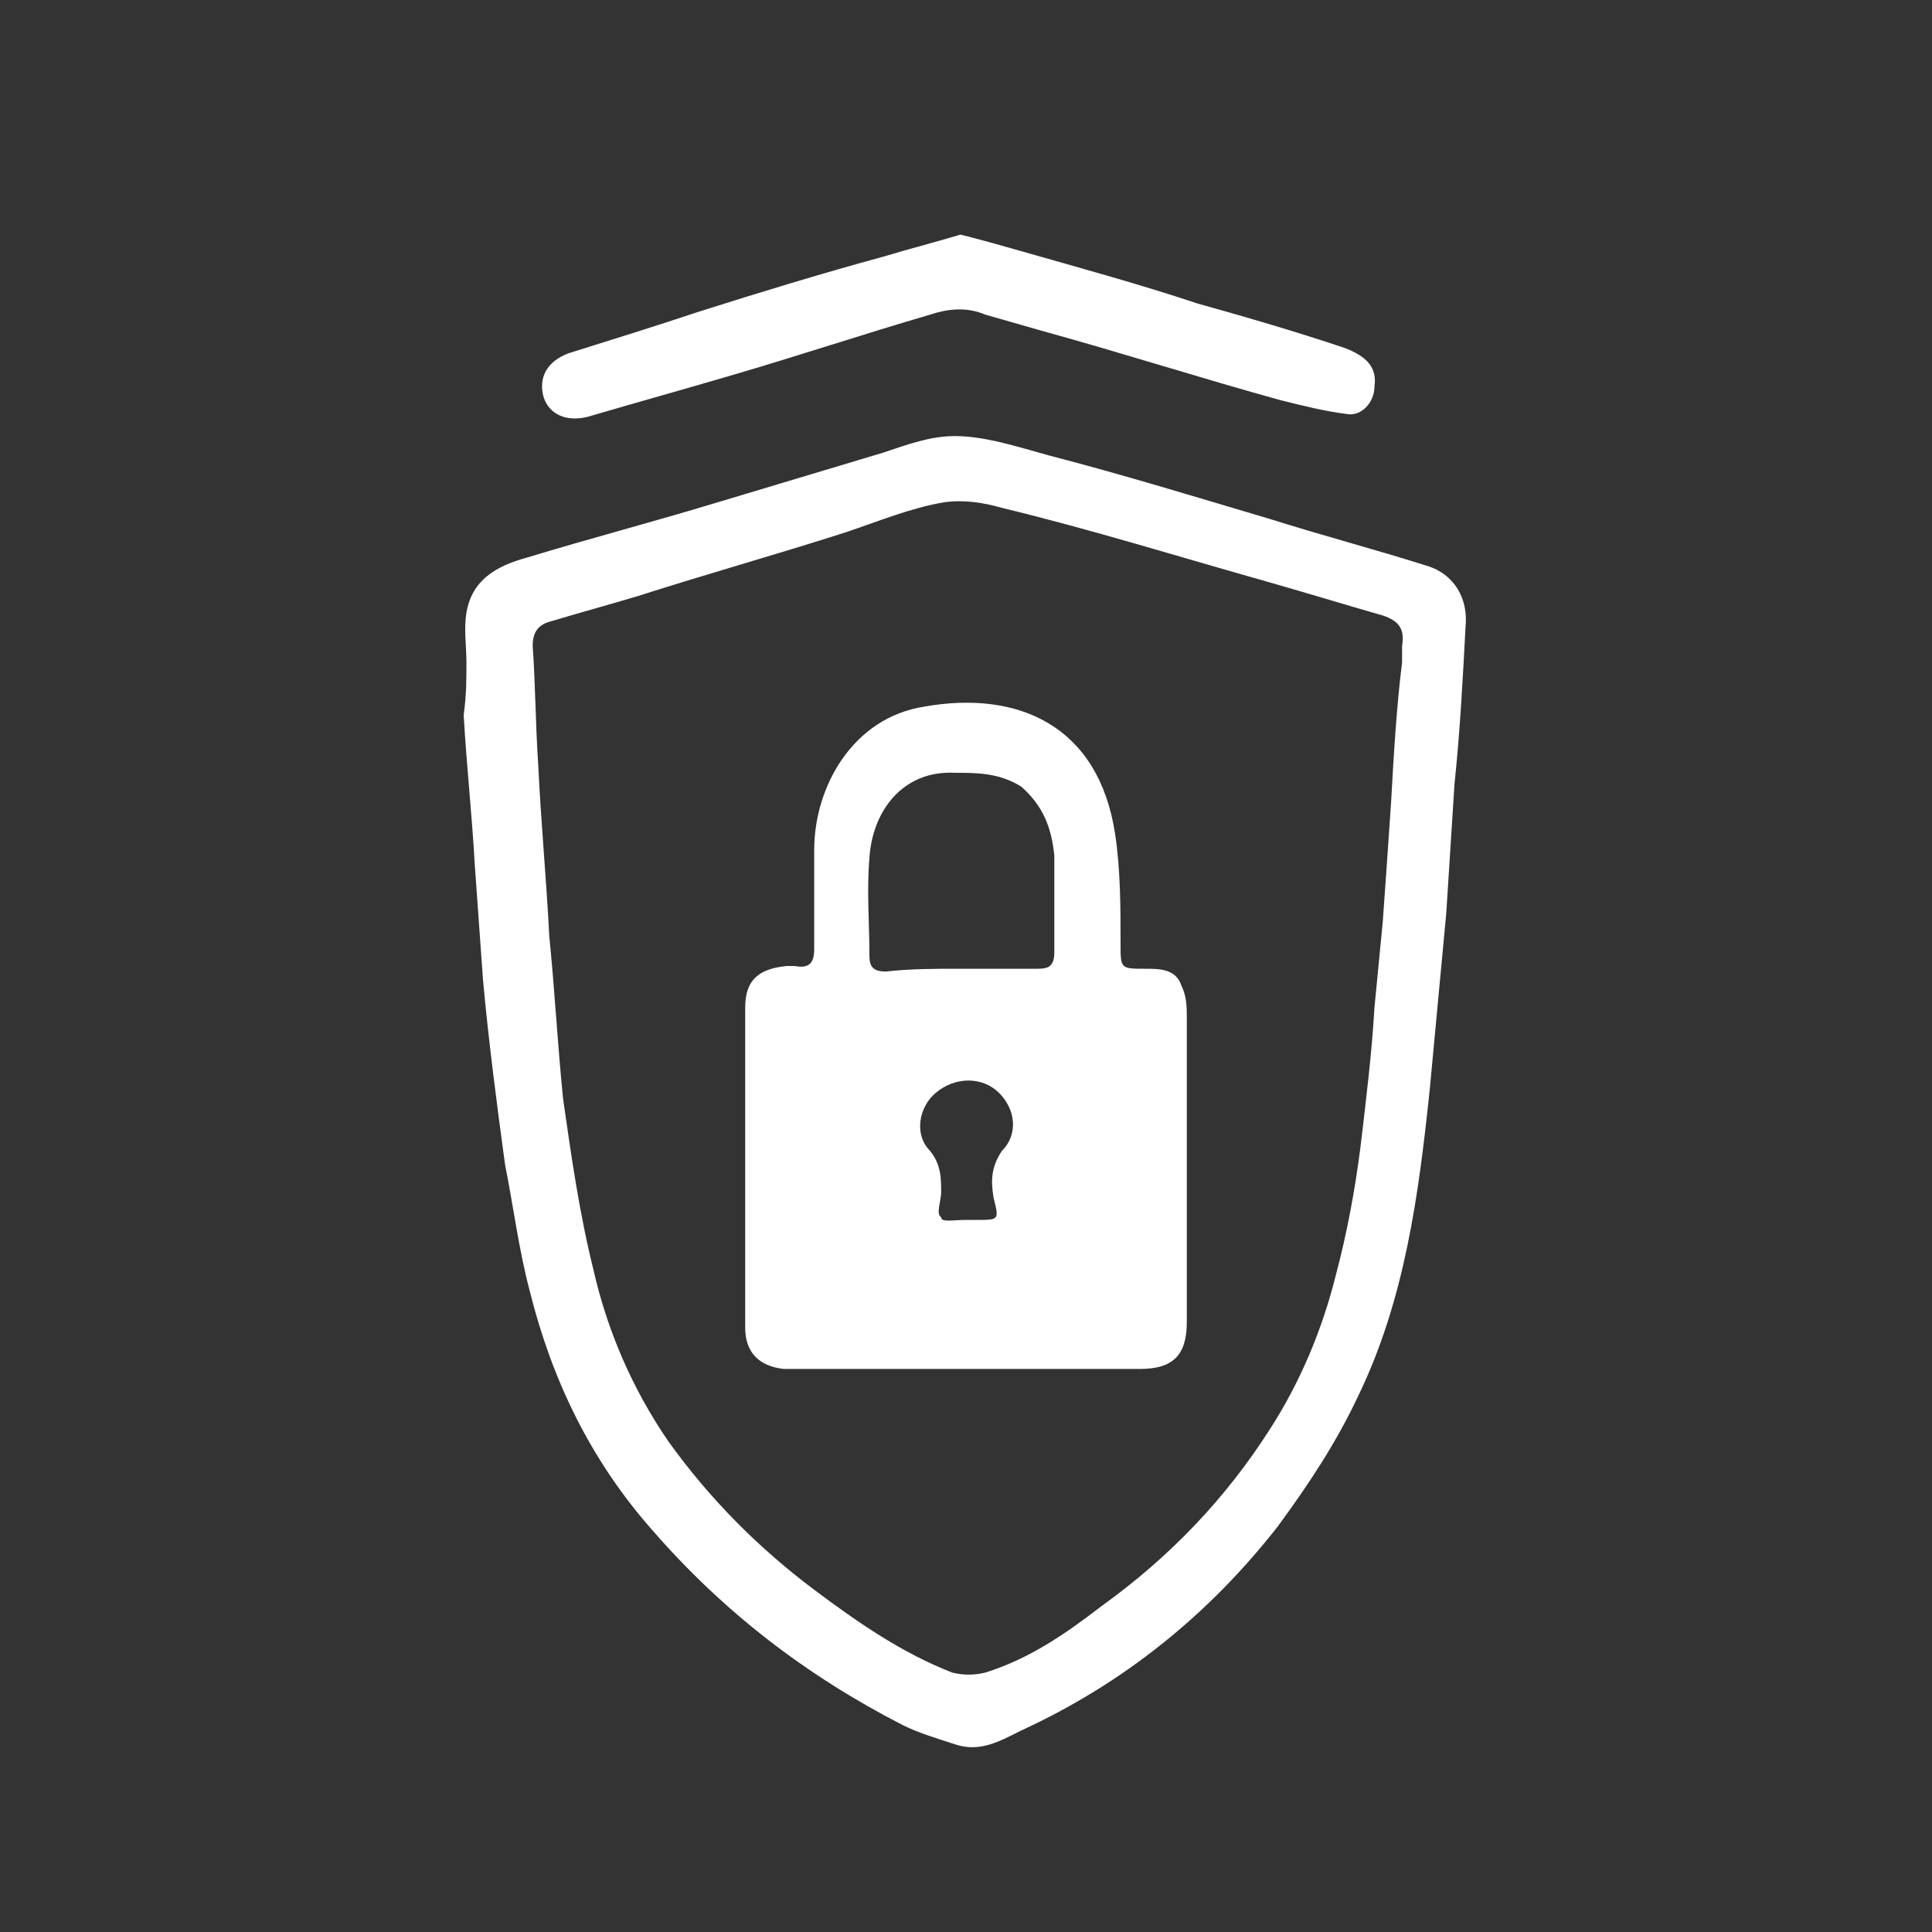
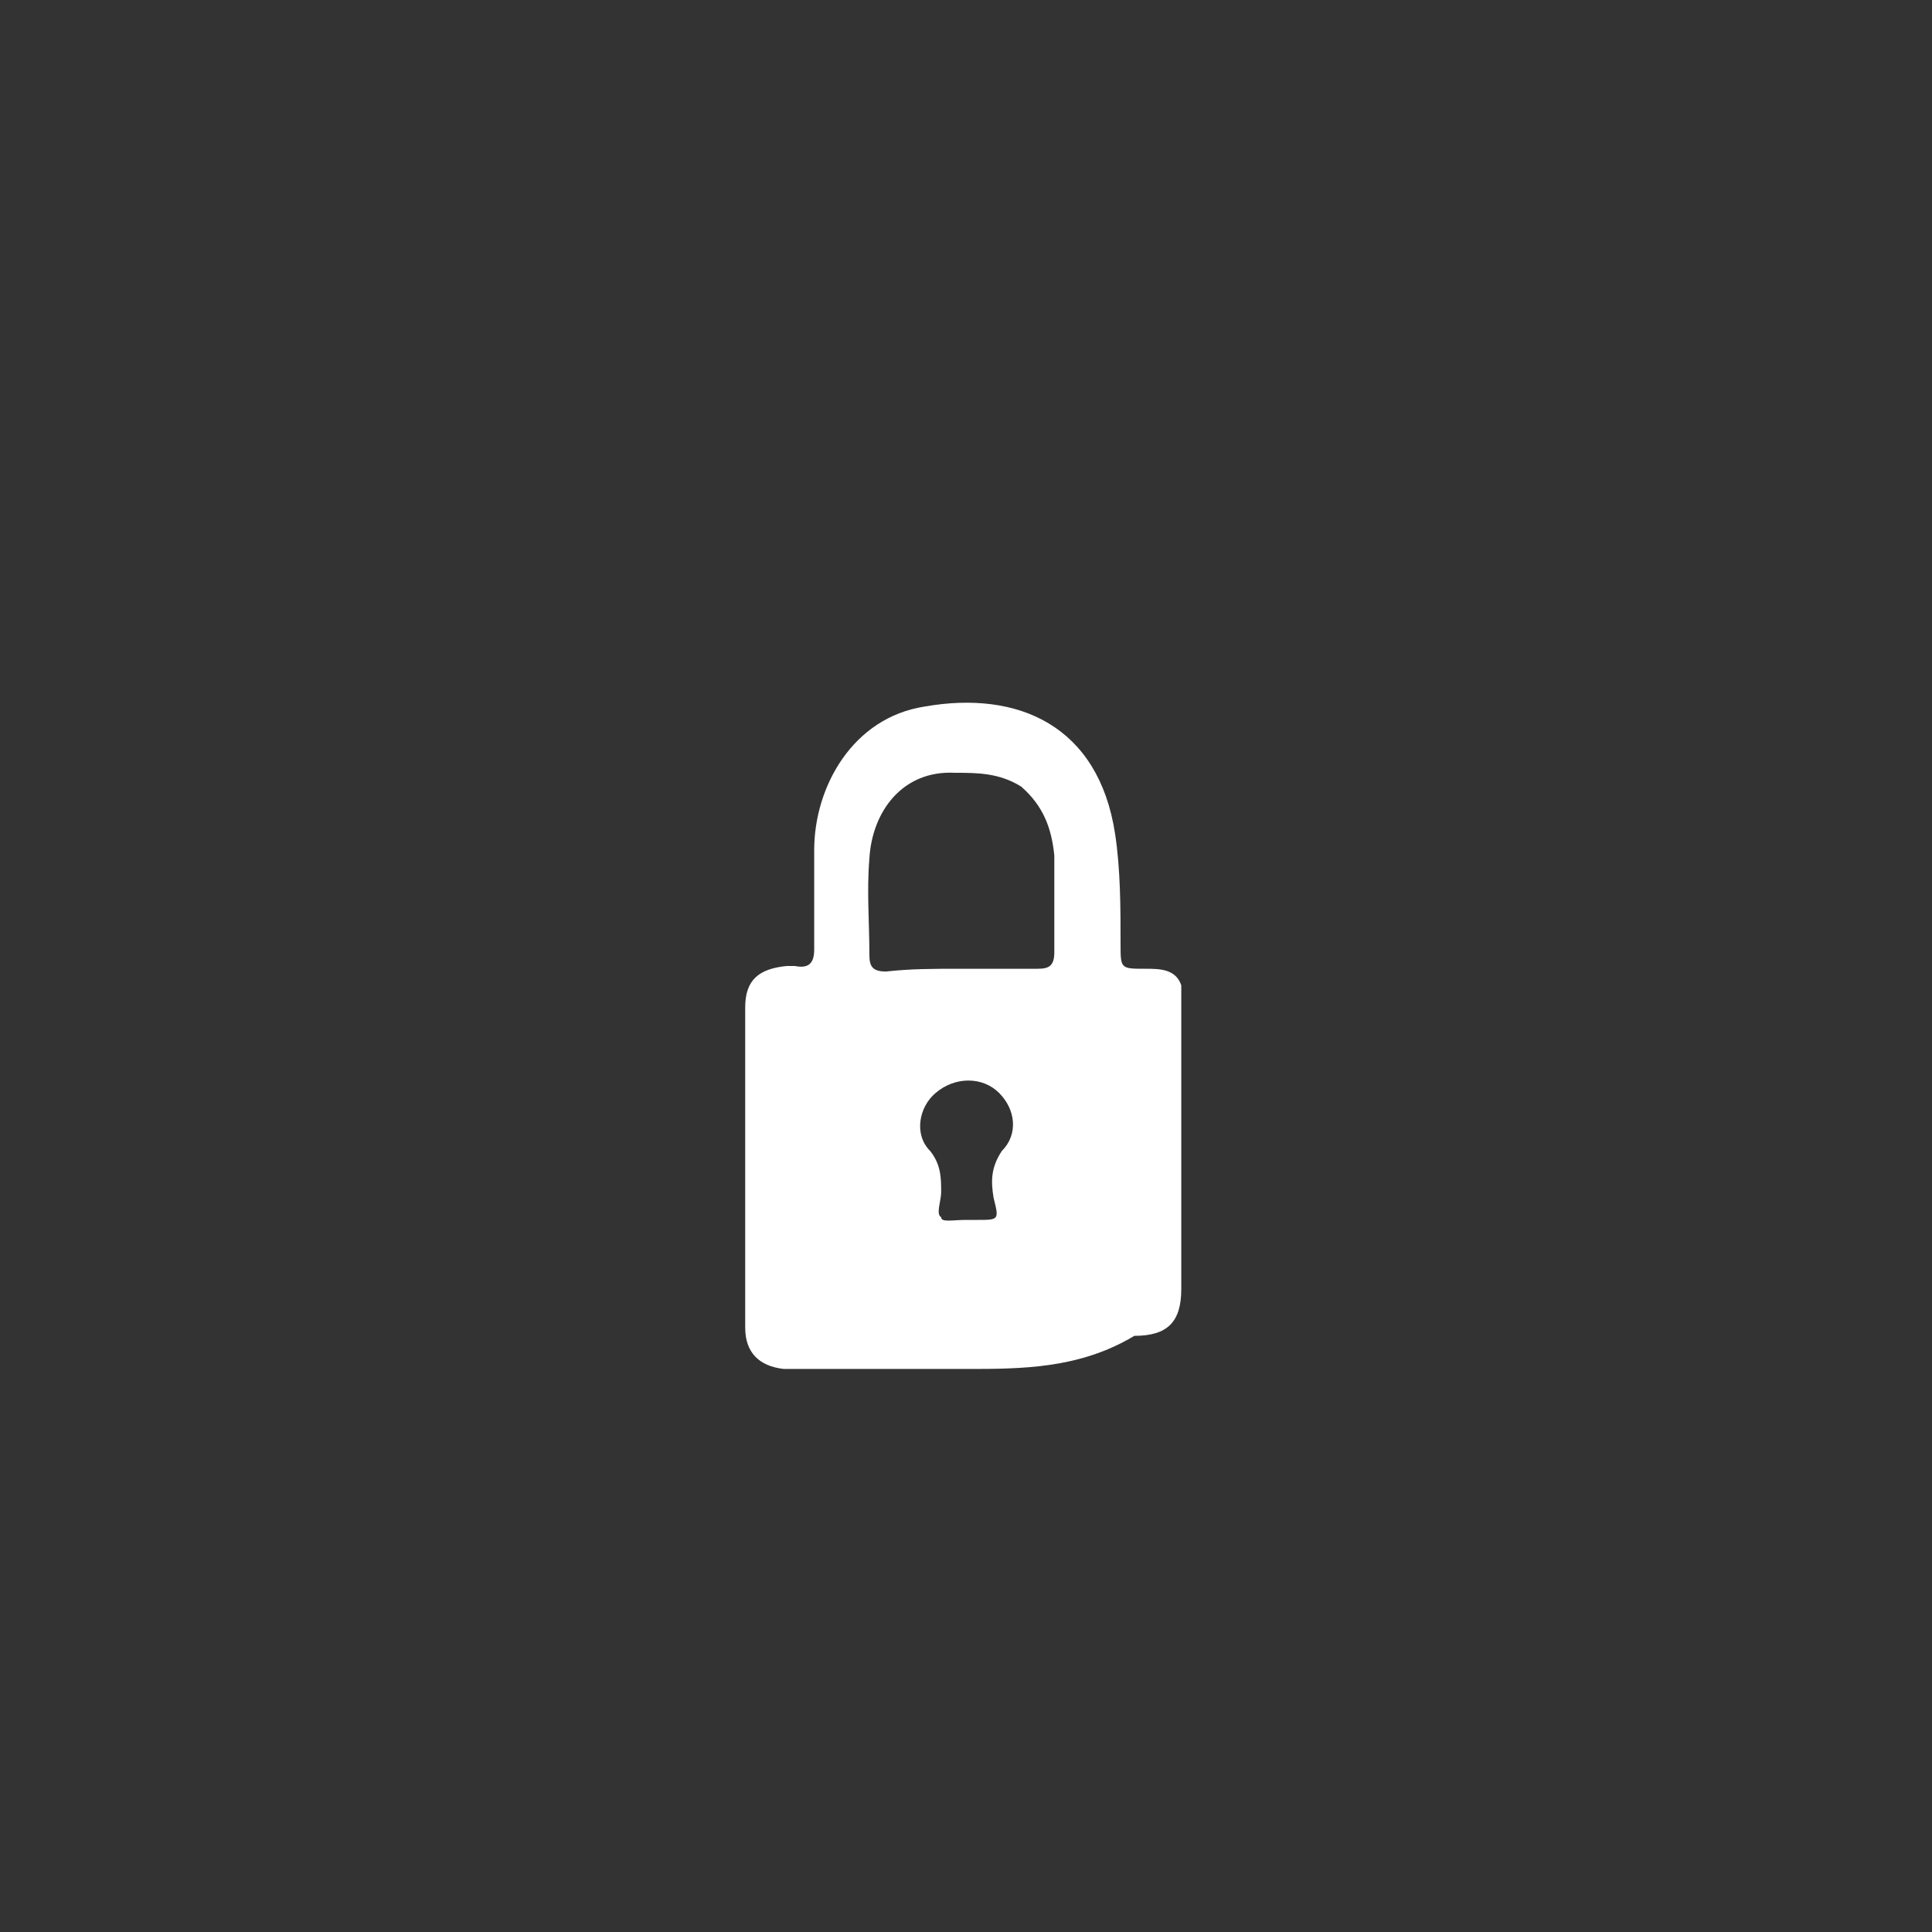
<svg xmlns="http://www.w3.org/2000/svg" id="Capa_1" x="0px" y="0px" viewBox="0 0 70 70" style="enable-background:new 0 0 70 70;" xml:space="preserve">
  <rect x="0" y="0" width="70" height="70" fill="#333333" stroke="none" />
  <style type="text/css">	.st0{fill:#FFFFFF;}</style>
  <g>
-     <path class="st0" d="M16.9,24c0-0.6-0.1-1.2,0-1.8c0.2-1.2,1.1-1.7,2.2-2c2.3-0.7,4.6-1.3,6.9-2c2-0.6,4-1.2,6-1.8  c0.9-0.3,1.7-0.6,2.6-0.6c1.1,0,2.3,0.4,3.4,0.7c2.7,0.7,5.3,1.5,8,2.3c1.9,0.6,3.8,1.1,5.7,1.7c1,0.3,1.5,1.2,1.4,2.2  c-0.1,1.9-0.2,3.8-0.4,5.7c-0.1,1.6-0.2,3.1-0.3,4.7c-0.2,2.1-0.4,4.3-0.6,6.4c-0.4,3.8-0.9,7.6-2.6,11.1c-0.8,1.7-1.8,3.2-2.9,4.7  c-2.5,3.2-5.6,5.7-9.3,7.4c-0.8,0.4-1.5,0.8-2.4,0.5c-0.6-0.2-1.3-0.4-1.9-0.7c-3.5-1.8-6.5-4.1-9.1-7.1c-2.2-2.5-3.6-5.4-4.4-8.6  c-0.4-1.5-0.6-3.1-0.9-4.6c-0.3-2.2-0.6-4.5-0.8-6.7c-0.1-1.4-0.2-2.8-0.3-4.2c-0.1-1.8-0.3-3.6-0.4-5.4  C16.9,25.2,16.9,24.6,16.9,24L16.9,24z M50.8,24c0-0.3,0-0.4,0-0.6c0.1-0.6-0.1-0.9-0.7-1.1c-1.4-0.4-2.7-0.8-4.1-1.2  c-3.2-0.9-6.4-1.9-9.7-2.7c-0.7-0.2-1.4-0.3-2.1-0.2c-1.2,0.2-2.4,0.7-3.6,1.1c-2.5,0.8-5,1.5-7.5,2.3c-1,0.3-2.1,0.6-3.1,0.9  c-0.4,0.1-0.7,0.3-0.7,0.9c0.1,1.4,0.1,2.8,0.2,4.3c0.1,2.1,0.3,4.2,0.4,6.2c0.2,2,0.3,3.9,0.5,5.9c0.3,2.1,0.6,4.2,1.1,6.2  c0.5,2.2,1.4,4.3,2.7,6.2c1.5,2.1,3.3,3.9,5.3,5.4c1.6,1.2,3.2,2.3,5,3c0.4,0.1,0.8,0.1,1.2,0c1.6-0.5,2.9-1.4,4.2-2.4  c2.5-1.8,4.5-3.9,6.1-6.4c1.1-1.7,1.9-3.6,2.4-5.6c0.4-1.5,0.7-3.1,0.9-4.7c0.2-1.7,0.4-3.3,0.5-5c0.1-1,0.2-2.1,0.3-3.1  c0.1-1.4,0.2-2.8,0.3-4.3C50.5,27.3,50.6,25.6,50.8,24z" />
-     <path class="st0" d="M34.8,8.5c0.8,0.2,1.5,0.4,2.2,0.6c2.1,0.6,4.3,1.2,6.4,1.9c1.8,0.5,3.5,1,5.3,1.6c0.8,0.3,1.2,0.7,1.1,1.4  c0,0.6-0.5,1.1-1,1c-0.8-0.1-1.6-0.3-2.4-0.5c-2.9-0.8-5.7-1.7-8.6-2.5c-0.7-0.2-1.4-0.4-2.1-0.6c-0.7-0.3-1.4-0.2-2,0  c-2.4,0.7-4.8,1.5-7.2,2.2c-1.7,0.5-3.5,1-5.2,1.5c-0.8,0.2-1.4-0.1-1.6-0.7c-0.2-0.7,0.1-1.3,0.9-1.6c1.6-0.5,3.2-1,4.7-1.5  c2.2-0.7,4.5-1.4,6.7-2C33,9,33.8,8.8,34.8,8.5z" />
-     <path class="st0" d="M35,49.6c-2,0-3.9,0-5.9,0c-0.2,0-0.5,0-0.7,0c-0.9-0.1-1.4-0.6-1.4-1.5c0-3.9,0-7.7,0-11.6  c0-1,0.5-1.4,1.5-1.5c0.1,0,0.2,0,0.3,0c0.5,0.1,0.7-0.1,0.7-0.6c0-1.2,0-2.4,0-3.6c0-2.3,1.4-4.8,4-5.2c3.4-0.6,6.3,0.7,6.9,4.6  c0.2,1.3,0.2,2.7,0.2,4c0,0.9,0,0.9,0.9,0.9c0.5,0,1.1,0,1.3,0.6c0.2,0.4,0.2,0.8,0.2,1.2c0,3,0,6,0,8.9c0,0.7,0,1.4,0,2.1  c0,1.2-0.5,1.7-1.7,1.7C39.1,49.6,37,49.6,35,49.6L35,49.6z M34.8,35.1c0.9,0,1.9,0,2.8,0c0.4,0,0.6-0.1,0.6-0.6c0-1.2,0-2.4,0-3.5  c-0.1-1-0.4-1.8-1.2-2.5C36.2,28,35.4,28,34.6,28c-1.9-0.1-3,1.4-3.1,3.1c-0.1,1.2,0,2.3,0,3.5c0,0.4,0.1,0.6,0.6,0.6  C33,35.1,33.8,35.1,34.8,35.1z M35,44.2L35,44.2c0.1,0,0.3,0,0.4,0c0.8,0,0.8,0,0.6-0.8c-0.1-0.6-0.1-1.1,0.3-1.7  c0.6-0.6,0.5-1.5-0.1-2.1s-1.6-0.6-2.3,0c-0.6,0.5-0.8,1.5-0.2,2.1c0.4,0.5,0.4,1,0.4,1.5c0,0.3-0.2,0.8,0,0.9  C34.1,44.3,34.5,44.2,35,44.2z" />
+     <path class="st0" d="M35,49.6c-2,0-3.9,0-5.9,0c-0.2,0-0.5,0-0.7,0c-0.9-0.1-1.4-0.6-1.4-1.5c0-3.9,0-7.7,0-11.6  c0-1,0.5-1.4,1.5-1.5c0.1,0,0.2,0,0.3,0c0.5,0.1,0.7-0.1,0.7-0.6c0-1.2,0-2.4,0-3.6c0-2.3,1.4-4.8,4-5.2c3.4-0.6,6.3,0.7,6.9,4.6  c0.2,1.3,0.2,2.7,0.2,4c0,0.9,0,0.9,0.9,0.9c0.5,0,1.1,0,1.3,0.6c0,3,0,6,0,8.9c0,0.7,0,1.4,0,2.1  c0,1.2-0.5,1.7-1.7,1.7C39.1,49.6,37,49.6,35,49.6L35,49.6z M34.8,35.1c0.9,0,1.9,0,2.8,0c0.4,0,0.6-0.1,0.6-0.6c0-1.2,0-2.4,0-3.5  c-0.1-1-0.4-1.8-1.2-2.5C36.2,28,35.4,28,34.6,28c-1.9-0.1-3,1.4-3.1,3.1c-0.1,1.2,0,2.3,0,3.5c0,0.4,0.1,0.6,0.6,0.6  C33,35.1,33.8,35.1,34.8,35.1z M35,44.2L35,44.2c0.1,0,0.3,0,0.4,0c0.8,0,0.8,0,0.6-0.8c-0.1-0.6-0.1-1.1,0.3-1.7  c0.6-0.6,0.5-1.5-0.1-2.1s-1.6-0.6-2.3,0c-0.6,0.5-0.8,1.5-0.2,2.1c0.4,0.5,0.4,1,0.4,1.5c0,0.3-0.2,0.8,0,0.9  C34.1,44.3,34.5,44.2,35,44.2z" />
  </g>
</svg>